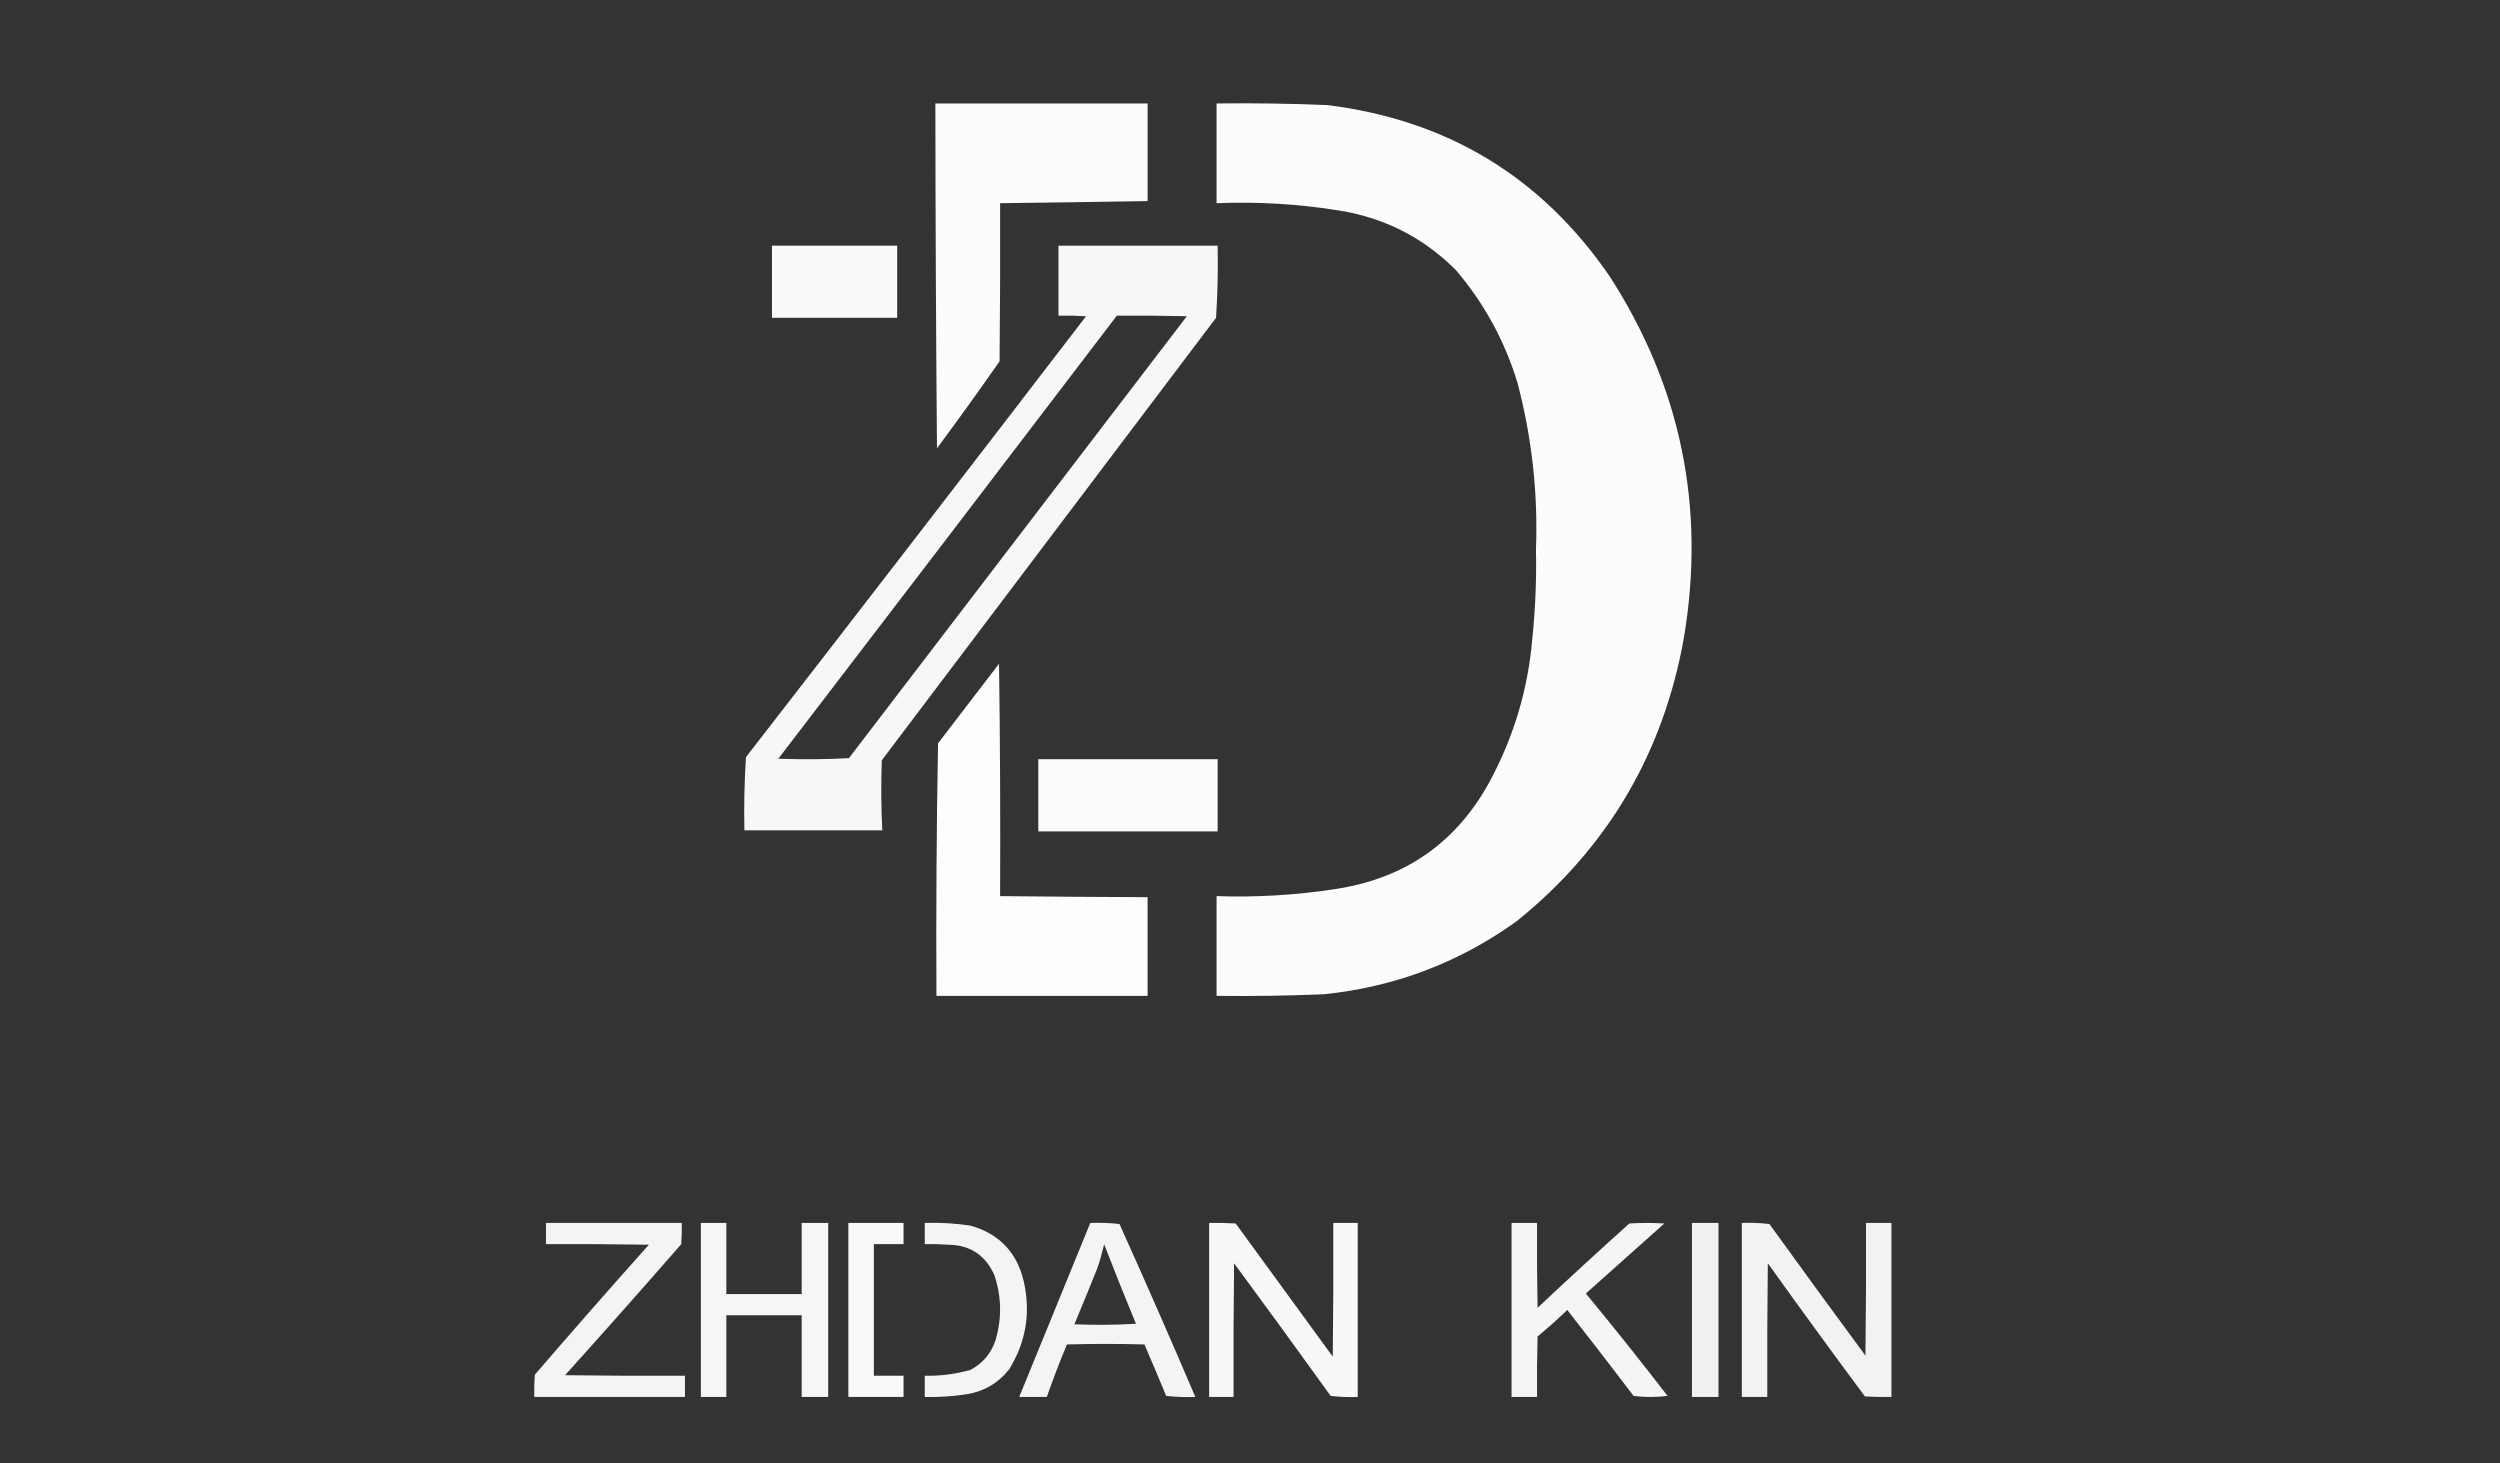
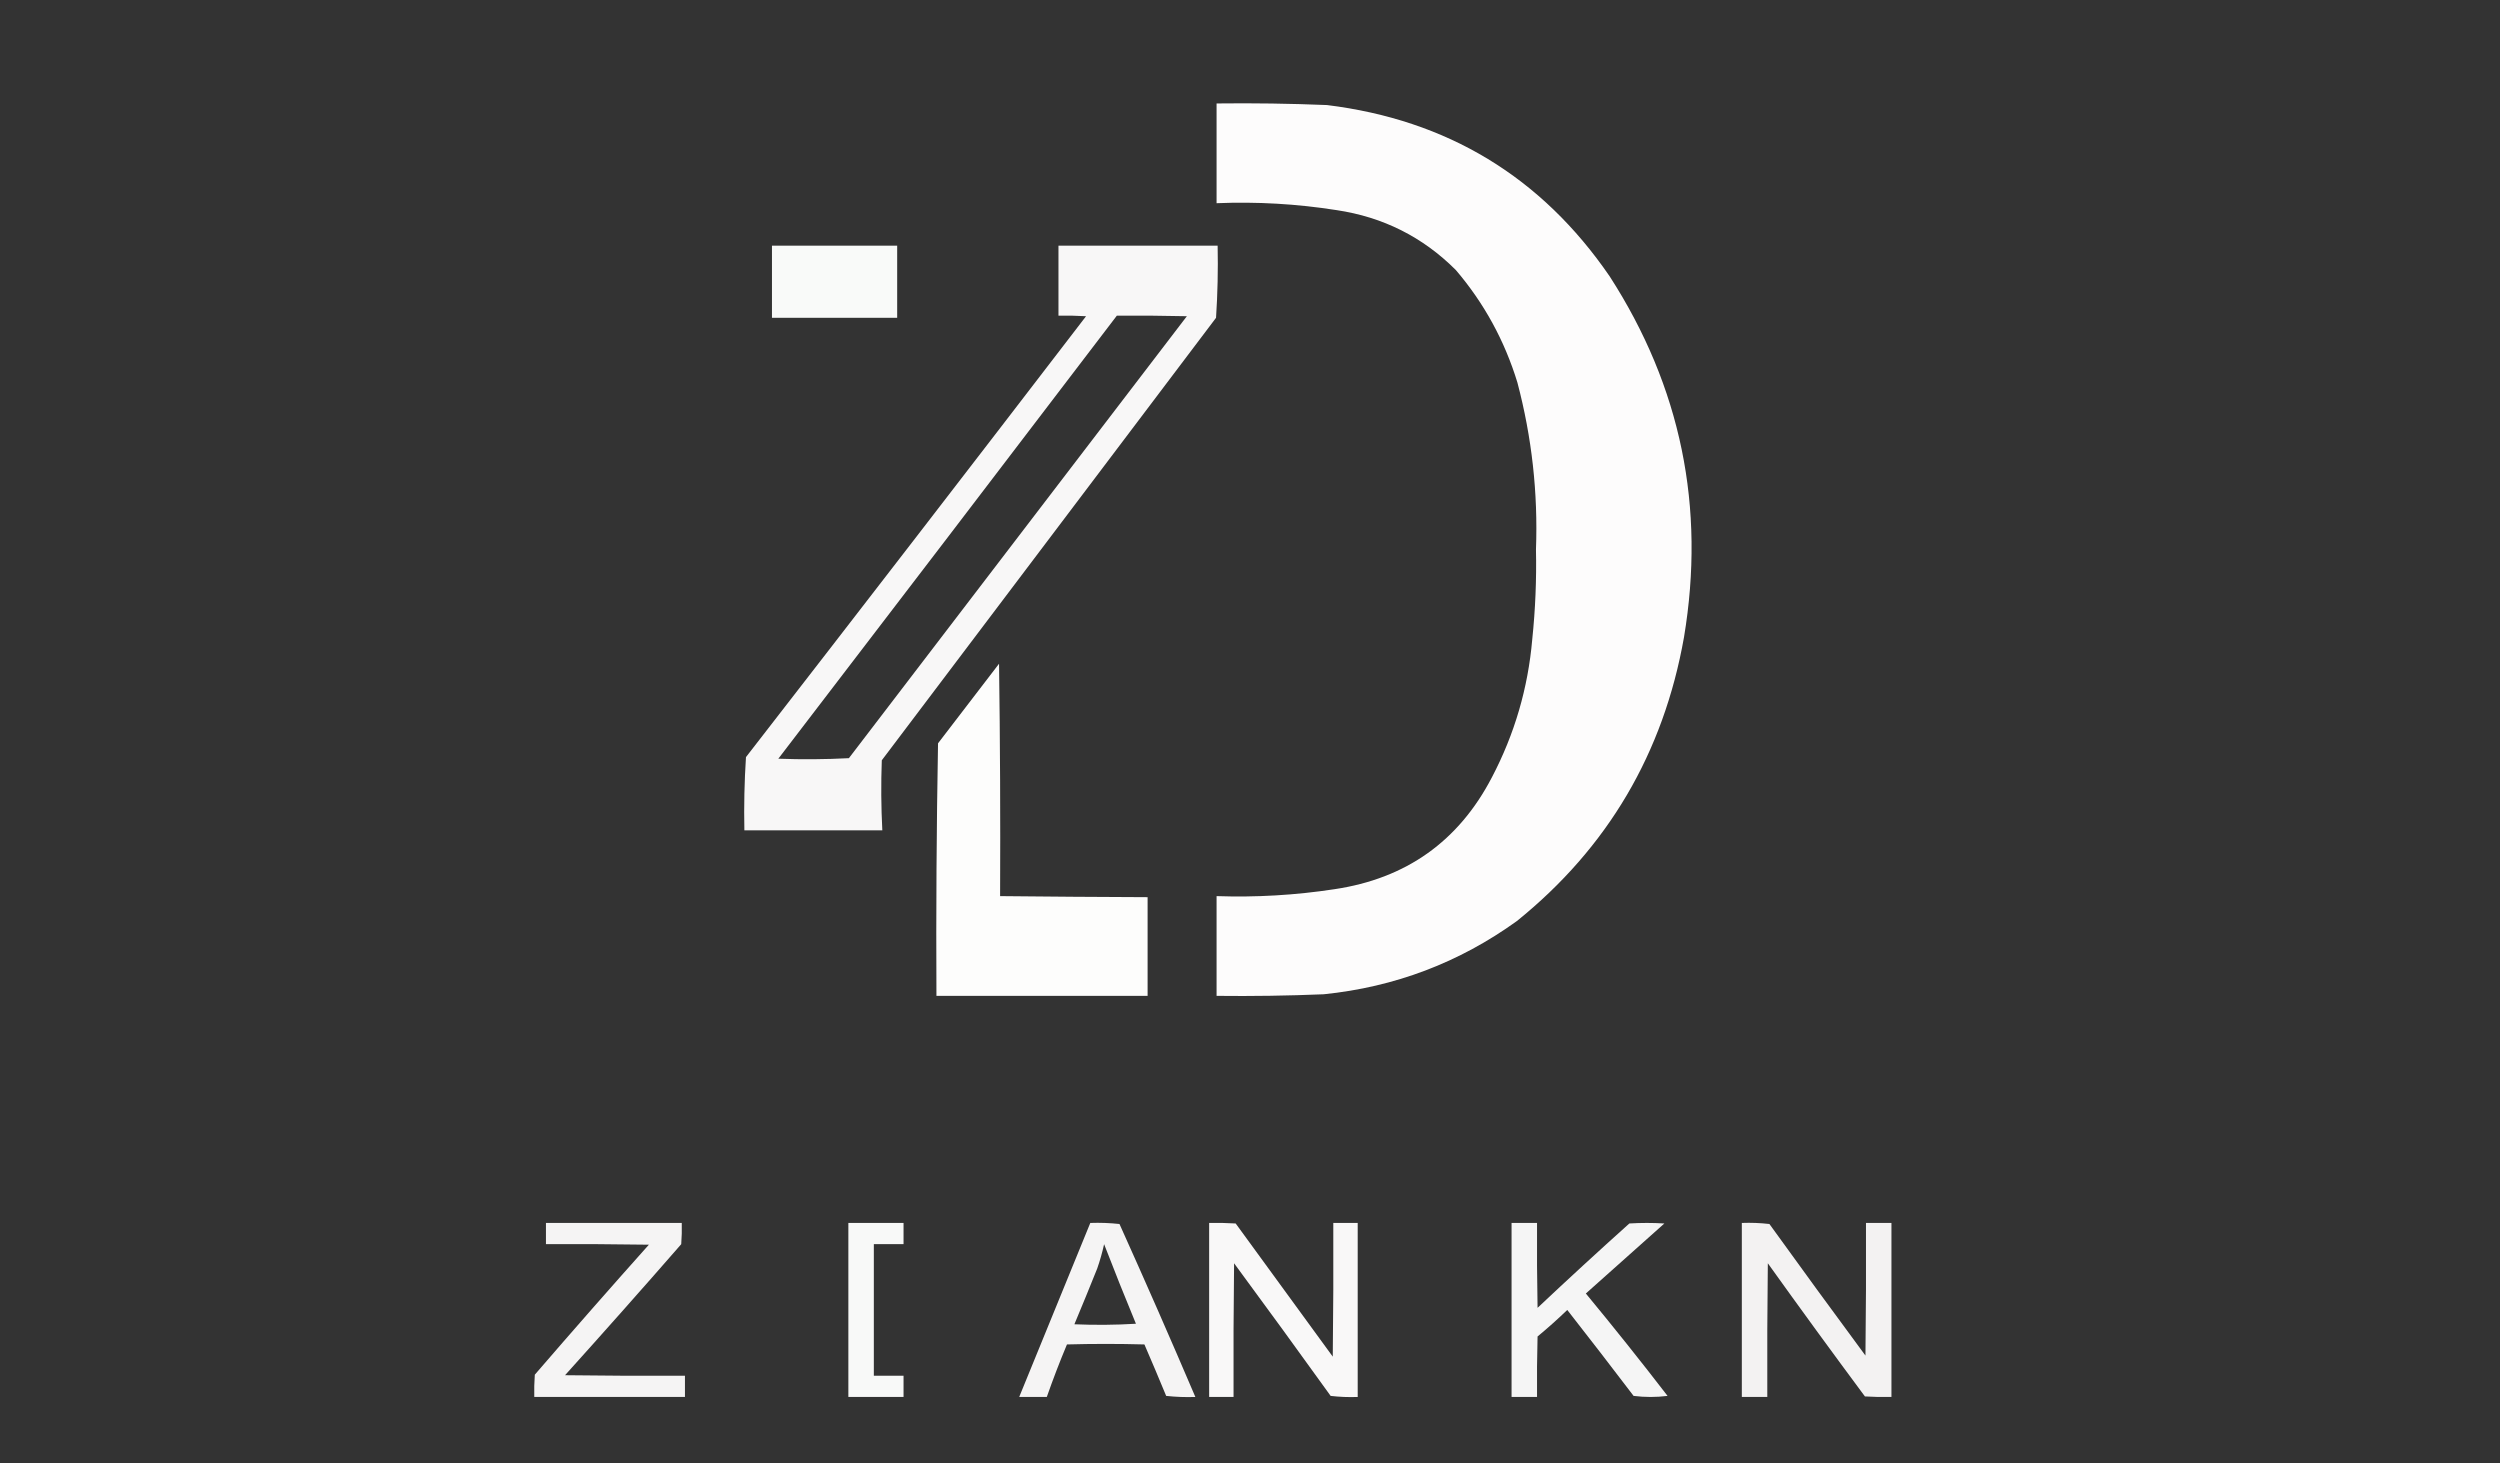
<svg xmlns="http://www.w3.org/2000/svg" version="1.1" width="2356px" height="1379px" style="shape-rendering:geometricPrecision; text-rendering:geometricPrecision; image-rendering:optimizeQuality; fill-rule:evenodd; clip-rule:evenodd">
  <rect width="100%" height="100%" fill="#333333" stroke="none" />
  <g>
-     <path style="opacity:0.984" fill="#fffffe" d="M 881.5,97.5 C 948.167,97.5 1014.83,97.5 1081.5,97.5C 1081.5,128.167 1081.5,158.833 1081.5,189.5C 1035.18,190.277 988.845,190.943 942.5,191.5C 942.667,241.168 942.5,290.834 942,340.5C 922.721,368.112 903.054,395.446 883,422.5C 882.086,314.168 881.586,205.835 881.5,97.5 Z" />
-   </g>
+     </g>
  <g>
    <path style="opacity:0.99" fill="#fffefe" d="M 1146.5,97.5 C 1181.19,97.087 1215.85,97.587 1250.5,99C 1363.96,112.947 1452.79,166.78 1517,260.5C 1584.09,364.594 1607.42,477.927 1587,600.5C 1567.67,709.687 1515.17,798.854 1429.5,868C 1375.14,907.159 1314.48,930.159 1247.5,937C 1213.85,938.384 1180.18,938.884 1146.5,938.5C 1146.5,907.167 1146.5,875.833 1146.5,844.5C 1183.71,845.778 1220.71,843.612 1257.5,838C 1325.14,827.981 1374.64,792.814 1406,732.5C 1427.36,691.751 1440.02,648.418 1444,602.5C 1446.92,574.412 1448.09,546.246 1447.5,518C 1449.48,464.607 1443.64,412.107 1430,360.5C 1417.93,321.006 1398.59,285.673 1372,254.5C 1340.9,223.368 1303.4,204.535 1259.5,198C 1222.06,192.113 1184.39,189.947 1146.5,191.5C 1146.5,160.167 1146.5,128.833 1146.5,97.5 Z" />
  </g>
  <g>
    <path style="opacity:0.974" fill="#fefffe" d="M 727.5,231.5 C 766.833,231.5 806.167,231.5 845.5,231.5C 845.5,254.167 845.5,276.833 845.5,299.5C 806.167,299.5 766.833,299.5 727.5,299.5C 727.5,276.833 727.5,254.167 727.5,231.5 Z" />
  </g>
  <g>
    <path style="opacity:0.961" fill="#fffefe" d="M 997.5,231.5 C 1047.5,231.5 1097.5,231.5 1147.5,231.5C 1147.98,254.257 1147.48,276.924 1146,299.5C 1041,438.5 936,577.5 831,716.5C 830.199,738.531 830.366,760.531 831.5,782.5C 788.167,782.5 744.833,782.5 701.5,782.5C 701.021,759.409 701.521,736.409 703,713.5C 810.216,575.285 917.049,436.785 1023.5,298C 1014.84,297.5 1006.17,297.334 997.5,297.5C 997.5,275.5 997.5,253.5 997.5,231.5 Z M 1052.5,297.5 C 1074.5,297.333 1096.5,297.5 1118.5,298C 1012.33,436.833 906.167,575.667 800,714.5C 777.906,715.66 755.739,715.827 733.5,715C 840.073,575.938 946.407,436.772 1052.5,297.5 Z" />
  </g>
  <g>
    <path style="opacity:0.988" fill="#fffffe" d="M 941.5,625.5 C 942.499,698.331 942.833,771.331 942.5,844.5C 988.832,844.994 1035.17,845.327 1081.5,845.5C 1081.5,876.5 1081.5,907.5 1081.5,938.5C 1015.17,938.5 948.833,938.5 882.5,938.5C 882.082,859.157 882.582,779.824 884,700.5C 903.175,675.47 922.342,650.47 941.5,625.5 Z" />
  </g>
  <g>
-     <path style="opacity:0.978" fill="#fefffe" d="M 978.5,715.5 C 1034.83,715.5 1091.17,715.5 1147.5,715.5C 1147.5,738.167 1147.5,760.833 1147.5,783.5C 1091.17,783.5 1034.83,783.5 978.5,783.5C 978.5,760.833 978.5,738.167 978.5,715.5 Z" />
-   </g>
+     </g>
  <g>
    <path style="opacity:0.949" fill="#fffefe" d="M 514.5,1152.5 C 557.167,1152.5 599.833,1152.5 642.5,1152.5C 642.666,1159.17 642.5,1165.84 642,1172.5C 605.852,1213.95 569.352,1255.12 532.5,1296C 570.165,1296.5 607.832,1296.67 645.5,1296.5C 645.5,1303.17 645.5,1309.83 645.5,1316.5C 598.167,1316.5 550.833,1316.5 503.5,1316.5C 503.334,1309.49 503.5,1302.49 504,1295.5C 539.461,1254.37 575.294,1213.54 611.5,1173C 579.168,1172.5 546.835,1172.33 514.5,1172.5C 514.5,1165.83 514.5,1159.17 514.5,1152.5 Z" />
  </g>
  <g>
-     <path style="opacity:0.954" fill="#fefffe" d="M 660.5,1152.5 C 668.5,1152.5 676.5,1152.5 684.5,1152.5C 684.5,1174.83 684.5,1197.17 684.5,1219.5C 708.167,1219.5 731.833,1219.5 755.5,1219.5C 755.5,1197.17 755.5,1174.83 755.5,1152.5C 763.833,1152.5 772.167,1152.5 780.5,1152.5C 780.5,1207.17 780.5,1261.83 780.5,1316.5C 772.167,1316.5 763.833,1316.5 755.5,1316.5C 755.5,1290.83 755.5,1265.17 755.5,1239.5C 731.833,1239.5 708.167,1239.5 684.5,1239.5C 684.5,1265.17 684.5,1290.83 684.5,1316.5C 676.5,1316.5 668.5,1316.5 660.5,1316.5C 660.5,1261.83 660.5,1207.17 660.5,1152.5 Z" />
-   </g>
+     </g>
  <g>
    <path style="opacity:0.97" fill="#fefffe" d="M 799.5,1152.5 C 816.833,1152.5 834.167,1152.5 851.5,1152.5C 851.5,1159.17 851.5,1165.83 851.5,1172.5C 842.167,1172.5 832.833,1172.5 823.5,1172.5C 823.5,1213.83 823.5,1255.17 823.5,1296.5C 832.833,1296.5 842.167,1296.5 851.5,1296.5C 851.5,1303.17 851.5,1309.83 851.5,1316.5C 834.167,1316.5 816.833,1316.5 799.5,1316.5C 799.5,1261.83 799.5,1207.17 799.5,1152.5 Z" />
  </g>
  <g>
-     <path style="opacity:0.947" fill="#fffefe" d="M 871.5,1152.5 C 885.917,1152.03 900.25,1152.86 914.5,1155C 941.917,1162.75 958.75,1180.59 965,1208.5C 971.376,1237.83 966.71,1265.17 951,1290.5C 940.611,1303.61 927.111,1311.45 910.5,1314C 897.577,1315.98 884.577,1316.81 871.5,1316.5C 871.5,1309.83 871.5,1303.17 871.5,1296.5C 886.137,1296.8 900.47,1294.97 914.5,1291C 925.933,1285 933.766,1275.84 938,1263.5C 944.285,1242.7 943.952,1222.03 937,1201.5C 928.612,1182.79 914.112,1173.29 893.5,1173C 886.174,1172.5 878.841,1172.33 871.5,1172.5C 871.5,1165.83 871.5,1159.17 871.5,1152.5 Z" />
-   </g>
+     </g>
  <g>
    <path style="opacity:0.951" fill="#fffefe" d="M 1027.5,1152.5 C 1036.75,1152.18 1045.92,1152.52 1055,1153.5C 1079.4,1207.63 1103.23,1261.96 1126.5,1316.5C 1117.25,1316.82 1108.08,1316.48 1099,1315.5C 1092.3,1299.26 1085.46,1283.09 1078.5,1267C 1054.17,1266.33 1029.83,1266.33 1005.5,1267C 998.671,1283.32 992.337,1299.82 986.5,1316.5C 977.833,1316.5 969.167,1316.5 960.5,1316.5C 982.833,1261.83 1005.17,1207.17 1027.5,1152.5 Z M 1040.5,1172.5 C 1050.17,1197.52 1060.17,1222.52 1070.5,1247.5C 1051.18,1248.67 1031.84,1248.83 1012.5,1248C 1019.8,1230.57 1026.96,1213.07 1034,1195.5C 1036.64,1187.95 1038.8,1180.28 1040.5,1172.5 Z" />
  </g>
  <g>
    <path style="opacity:0.965" fill="#fffefe" d="M 1139.5,1152.5 C 1147.84,1152.33 1156.17,1152.5 1164.5,1153C 1195,1194.83 1225.5,1236.67 1256,1278.5C 1256.5,1236.5 1256.67,1194.5 1256.5,1152.5C 1264.17,1152.5 1271.83,1152.5 1279.5,1152.5C 1279.5,1207.17 1279.5,1261.83 1279.5,1316.5C 1270.91,1316.82 1262.41,1316.48 1254,1315.5C 1223.91,1273.66 1193.58,1231.99 1163,1190.5C 1162.5,1232.5 1162.33,1274.5 1162.5,1316.5C 1154.83,1316.5 1147.17,1316.5 1139.5,1316.5C 1139.5,1261.83 1139.5,1207.17 1139.5,1152.5 Z" />
  </g>
  <g>
    <path style="opacity:0.953" fill="#fffefe" d="M 1424.5,1152.5 C 1432.5,1152.5 1440.5,1152.5 1448.5,1152.5C 1448.33,1179.17 1448.5,1205.84 1449,1232.5C 1477.53,1205.63 1506.37,1179.13 1535.5,1153C 1546.5,1152.33 1557.5,1152.33 1568.5,1153C 1543.83,1175 1519.17,1197 1494.5,1219C 1520.74,1250.73 1546.4,1282.9 1571.5,1315.5C 1560.83,1316.83 1550.17,1316.83 1539.5,1315.5C 1518.86,1288.36 1498.02,1261.36 1477,1234.5C 1467.96,1243.2 1458.63,1251.54 1449,1259.5C 1448.5,1278.5 1448.33,1297.5 1448.5,1316.5C 1440.5,1316.5 1432.5,1316.5 1424.5,1316.5C 1424.5,1261.83 1424.5,1207.17 1424.5,1152.5 Z" />
  </g>
  <g>
-     <path style="opacity:0.932" fill="#fefffe" d="M 1594.5,1152.5 C 1602.83,1152.5 1611.17,1152.5 1619.5,1152.5C 1619.5,1207.17 1619.5,1261.83 1619.5,1316.5C 1611.17,1316.5 1602.83,1316.5 1594.5,1316.5C 1594.5,1261.83 1594.5,1207.17 1594.5,1152.5 Z" />
-   </g>
+     </g>
  <g>
    <path style="opacity:0.94" fill="#fffefe" d="M 1641.5,1152.5 C 1650.19,1152.17 1658.86,1152.5 1667.5,1153.5C 1697.42,1195.01 1727.59,1236.34 1758,1277.5C 1758.5,1235.83 1758.67,1194.17 1758.5,1152.5C 1766.5,1152.5 1774.5,1152.5 1782.5,1152.5C 1782.5,1207.17 1782.5,1261.83 1782.5,1316.5C 1774.16,1316.67 1765.83,1316.5 1757.5,1316C 1726.63,1274.43 1696.13,1232.6 1666,1190.5C 1665.5,1232.5 1665.33,1274.5 1665.5,1316.5C 1657.5,1316.5 1649.5,1316.5 1641.5,1316.5C 1641.5,1261.83 1641.5,1207.17 1641.5,1152.5 Z" />
  </g>
</svg>